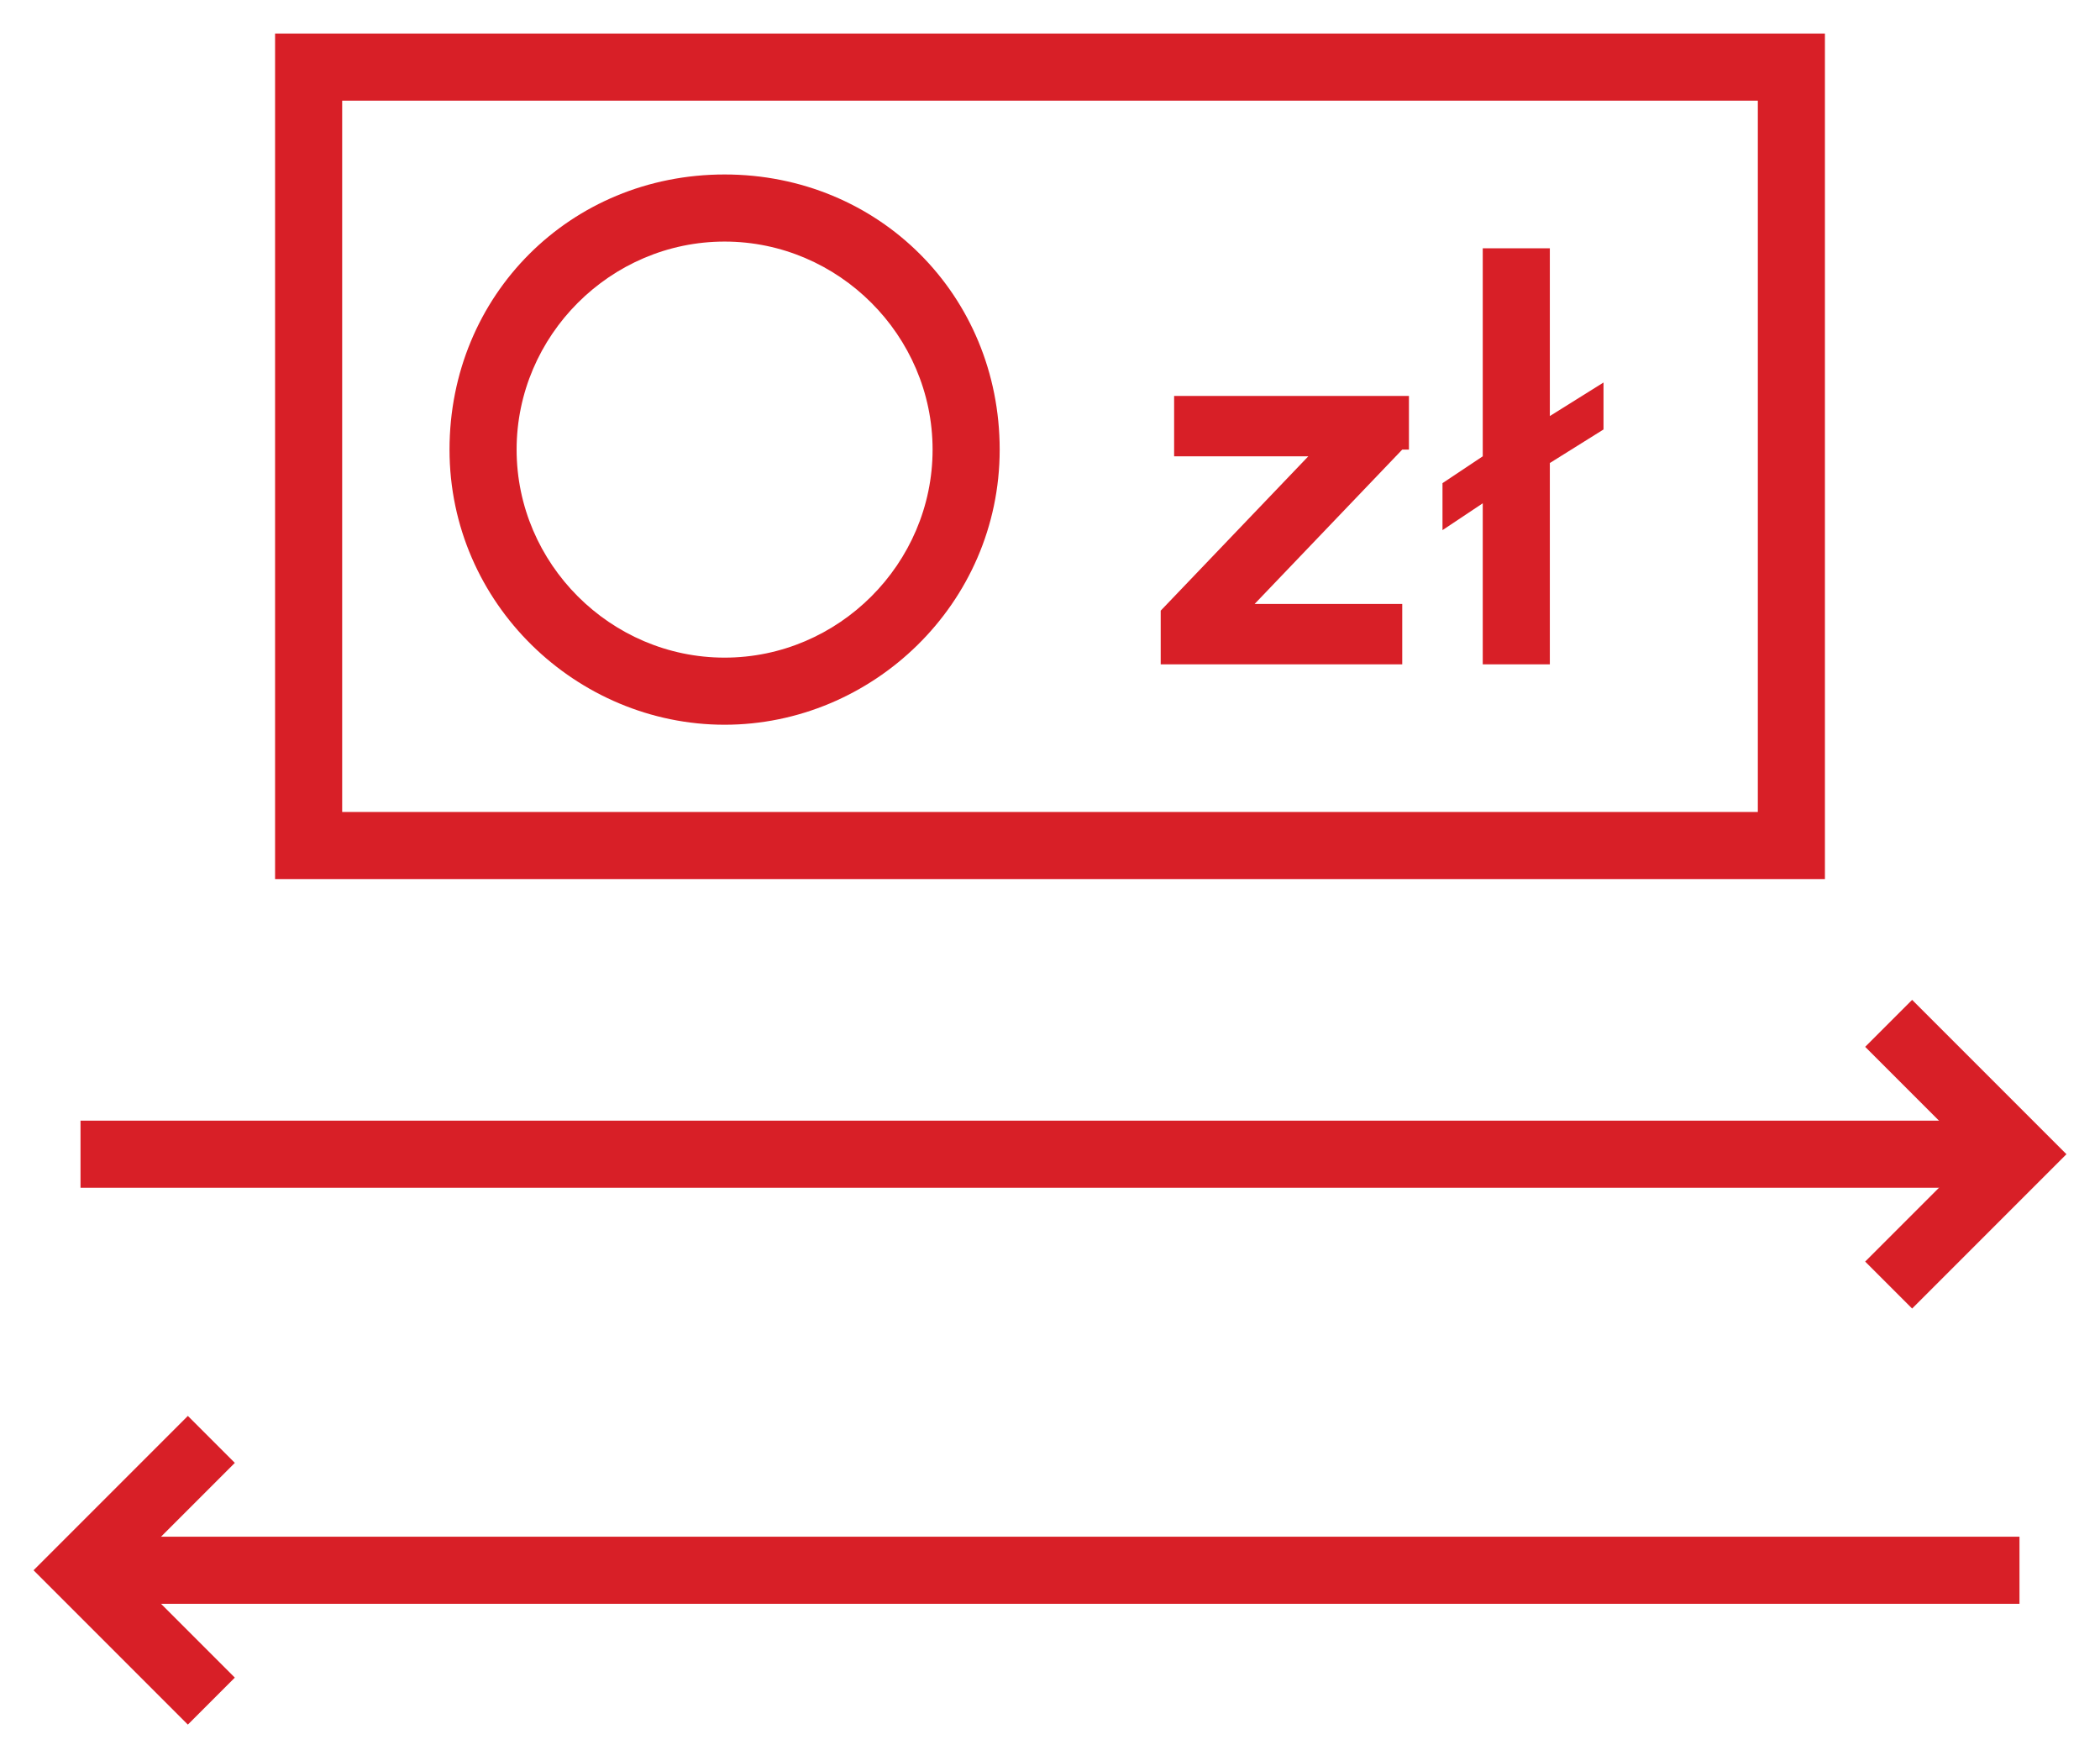
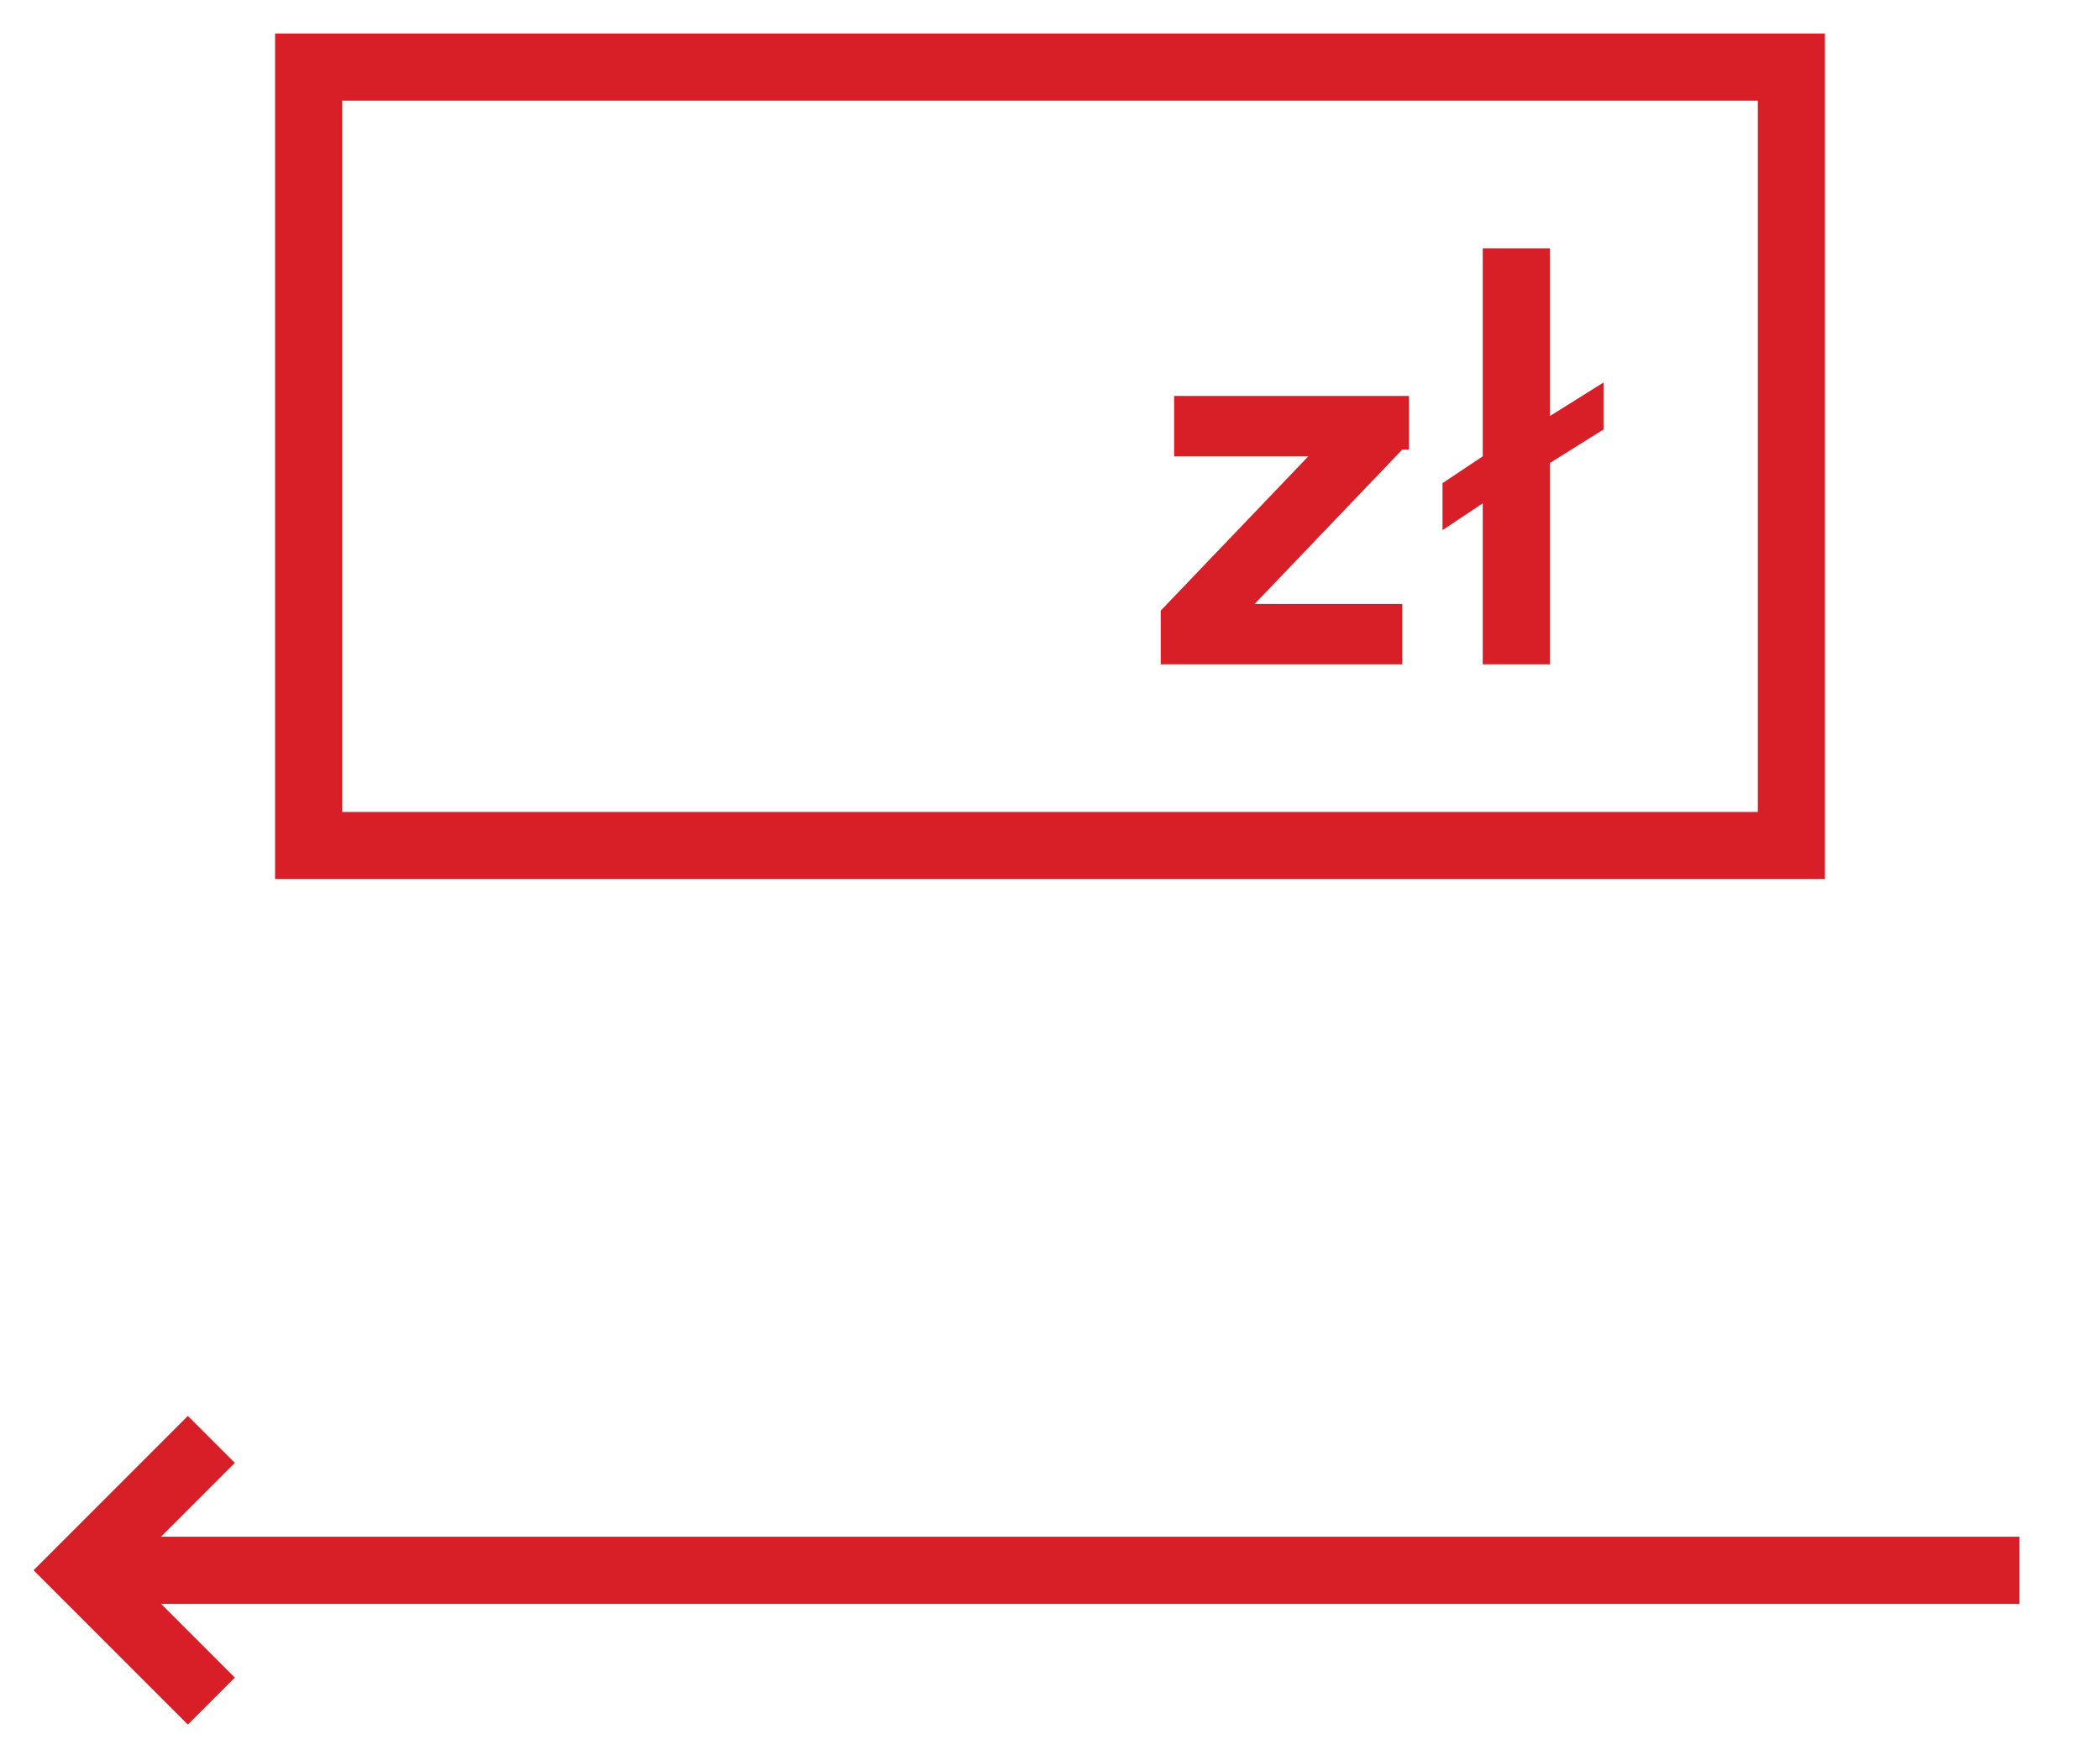
<svg xmlns="http://www.w3.org/2000/svg" version="1.1" id="Warstwa_1" x="0px" y="0px" viewBox="0 0 31.3 26" style="enable-background:new 0 0 31.3 26;" xml:space="preserve">
  <style type="text/css">
	.st0{fill:#D81F27;}
</style>
  <g>
    <g>
-       <path class="st0" d="M20.9,6.7L18.7,9h2.2v0.9h-3.6V9.1l2.2-2.3h-2V5.9h3.5V6.7z" />
+       <path class="st0" d="M20.9,6.7L18.7,9h2.2v0.9h-3.6V9.1l2.2-2.3h-2V5.9h3.5V6.7" />
    </g>
    <g>
      <path class="st0" d="M23.9,6.4l-0.8,0.5v3h-1V7.5l-0.6,0.4V7.2l0.6-0.4V3.7h1v2.5l0.8-0.5V6.4z" />
    </g>
  </g>
  <g>
    <path class="st0" d="M27.2,13.1H4.1V0.5h23.1V13.1z M5.1,12.1h21.1V1.5H5.1V12.1z" />
  </g>
  <g>
    <g>
-       <rect x="1.2" y="16.7" class="st0" width="28.9" height="1" />
-     </g>
+       </g>
    <g>
      <rect x="1.2" y="22.9" class="st0" width="28.9" height="1" />
    </g>
    <g>
-       <polygon class="st0" points="28.5,19.5 27.8,18.8 29.4,17.2 27.8,15.6 28.5,14.9 30.8,17.2   " />
-     </g>
+       </g>
    <g>
      <polygon class="st0" points="2.8,25.7 0.5,23.4 2.8,21.1 3.5,21.8 1.9,23.4 3.5,25   " />
    </g>
  </g>
  <g>
-     <path class="st0" d="M10.8,10.8c-2.2,0-4.1-1.8-4.1-4.1s1.8-4.1,4.1-4.1s4.1,1.8,4.1,4.1S13,10.8,10.8,10.8z M10.8,3.6   C9.1,3.6,7.7,5,7.7,6.7s1.4,3.1,3.1,3.1s3.1-1.4,3.1-3.1S12.5,3.6,10.8,3.6z" />
-   </g>
+     </g>
</svg>